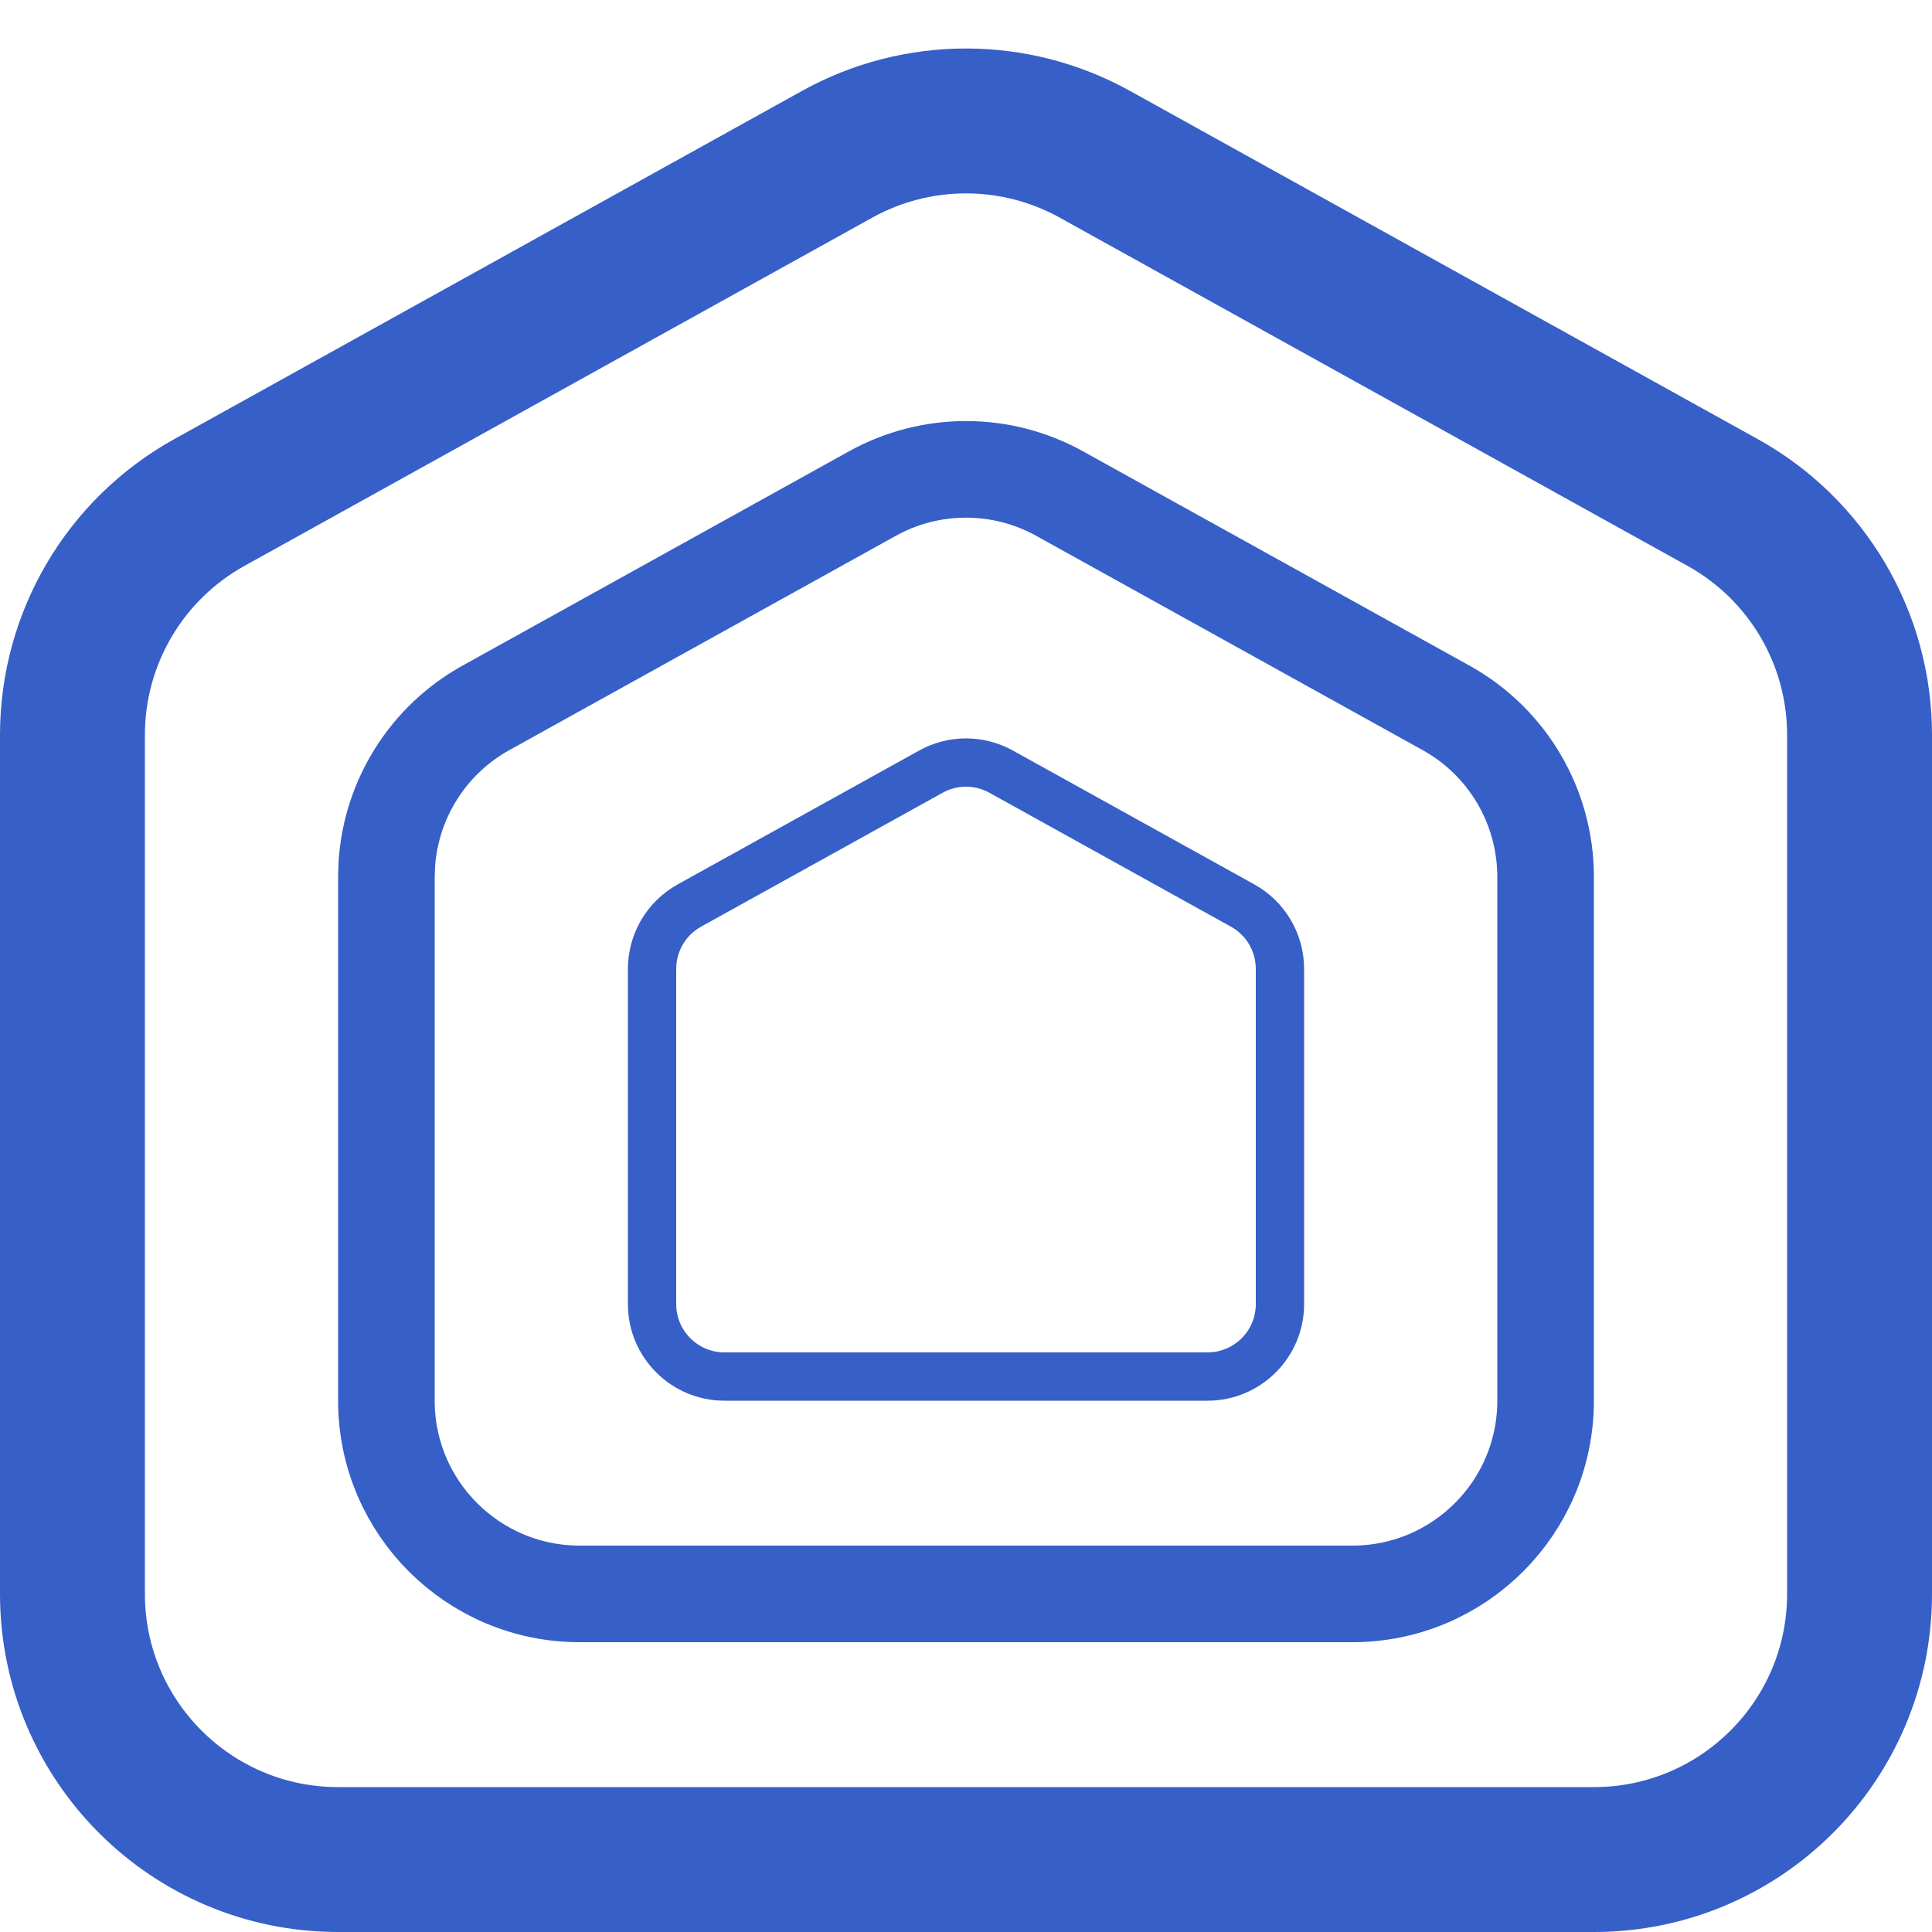
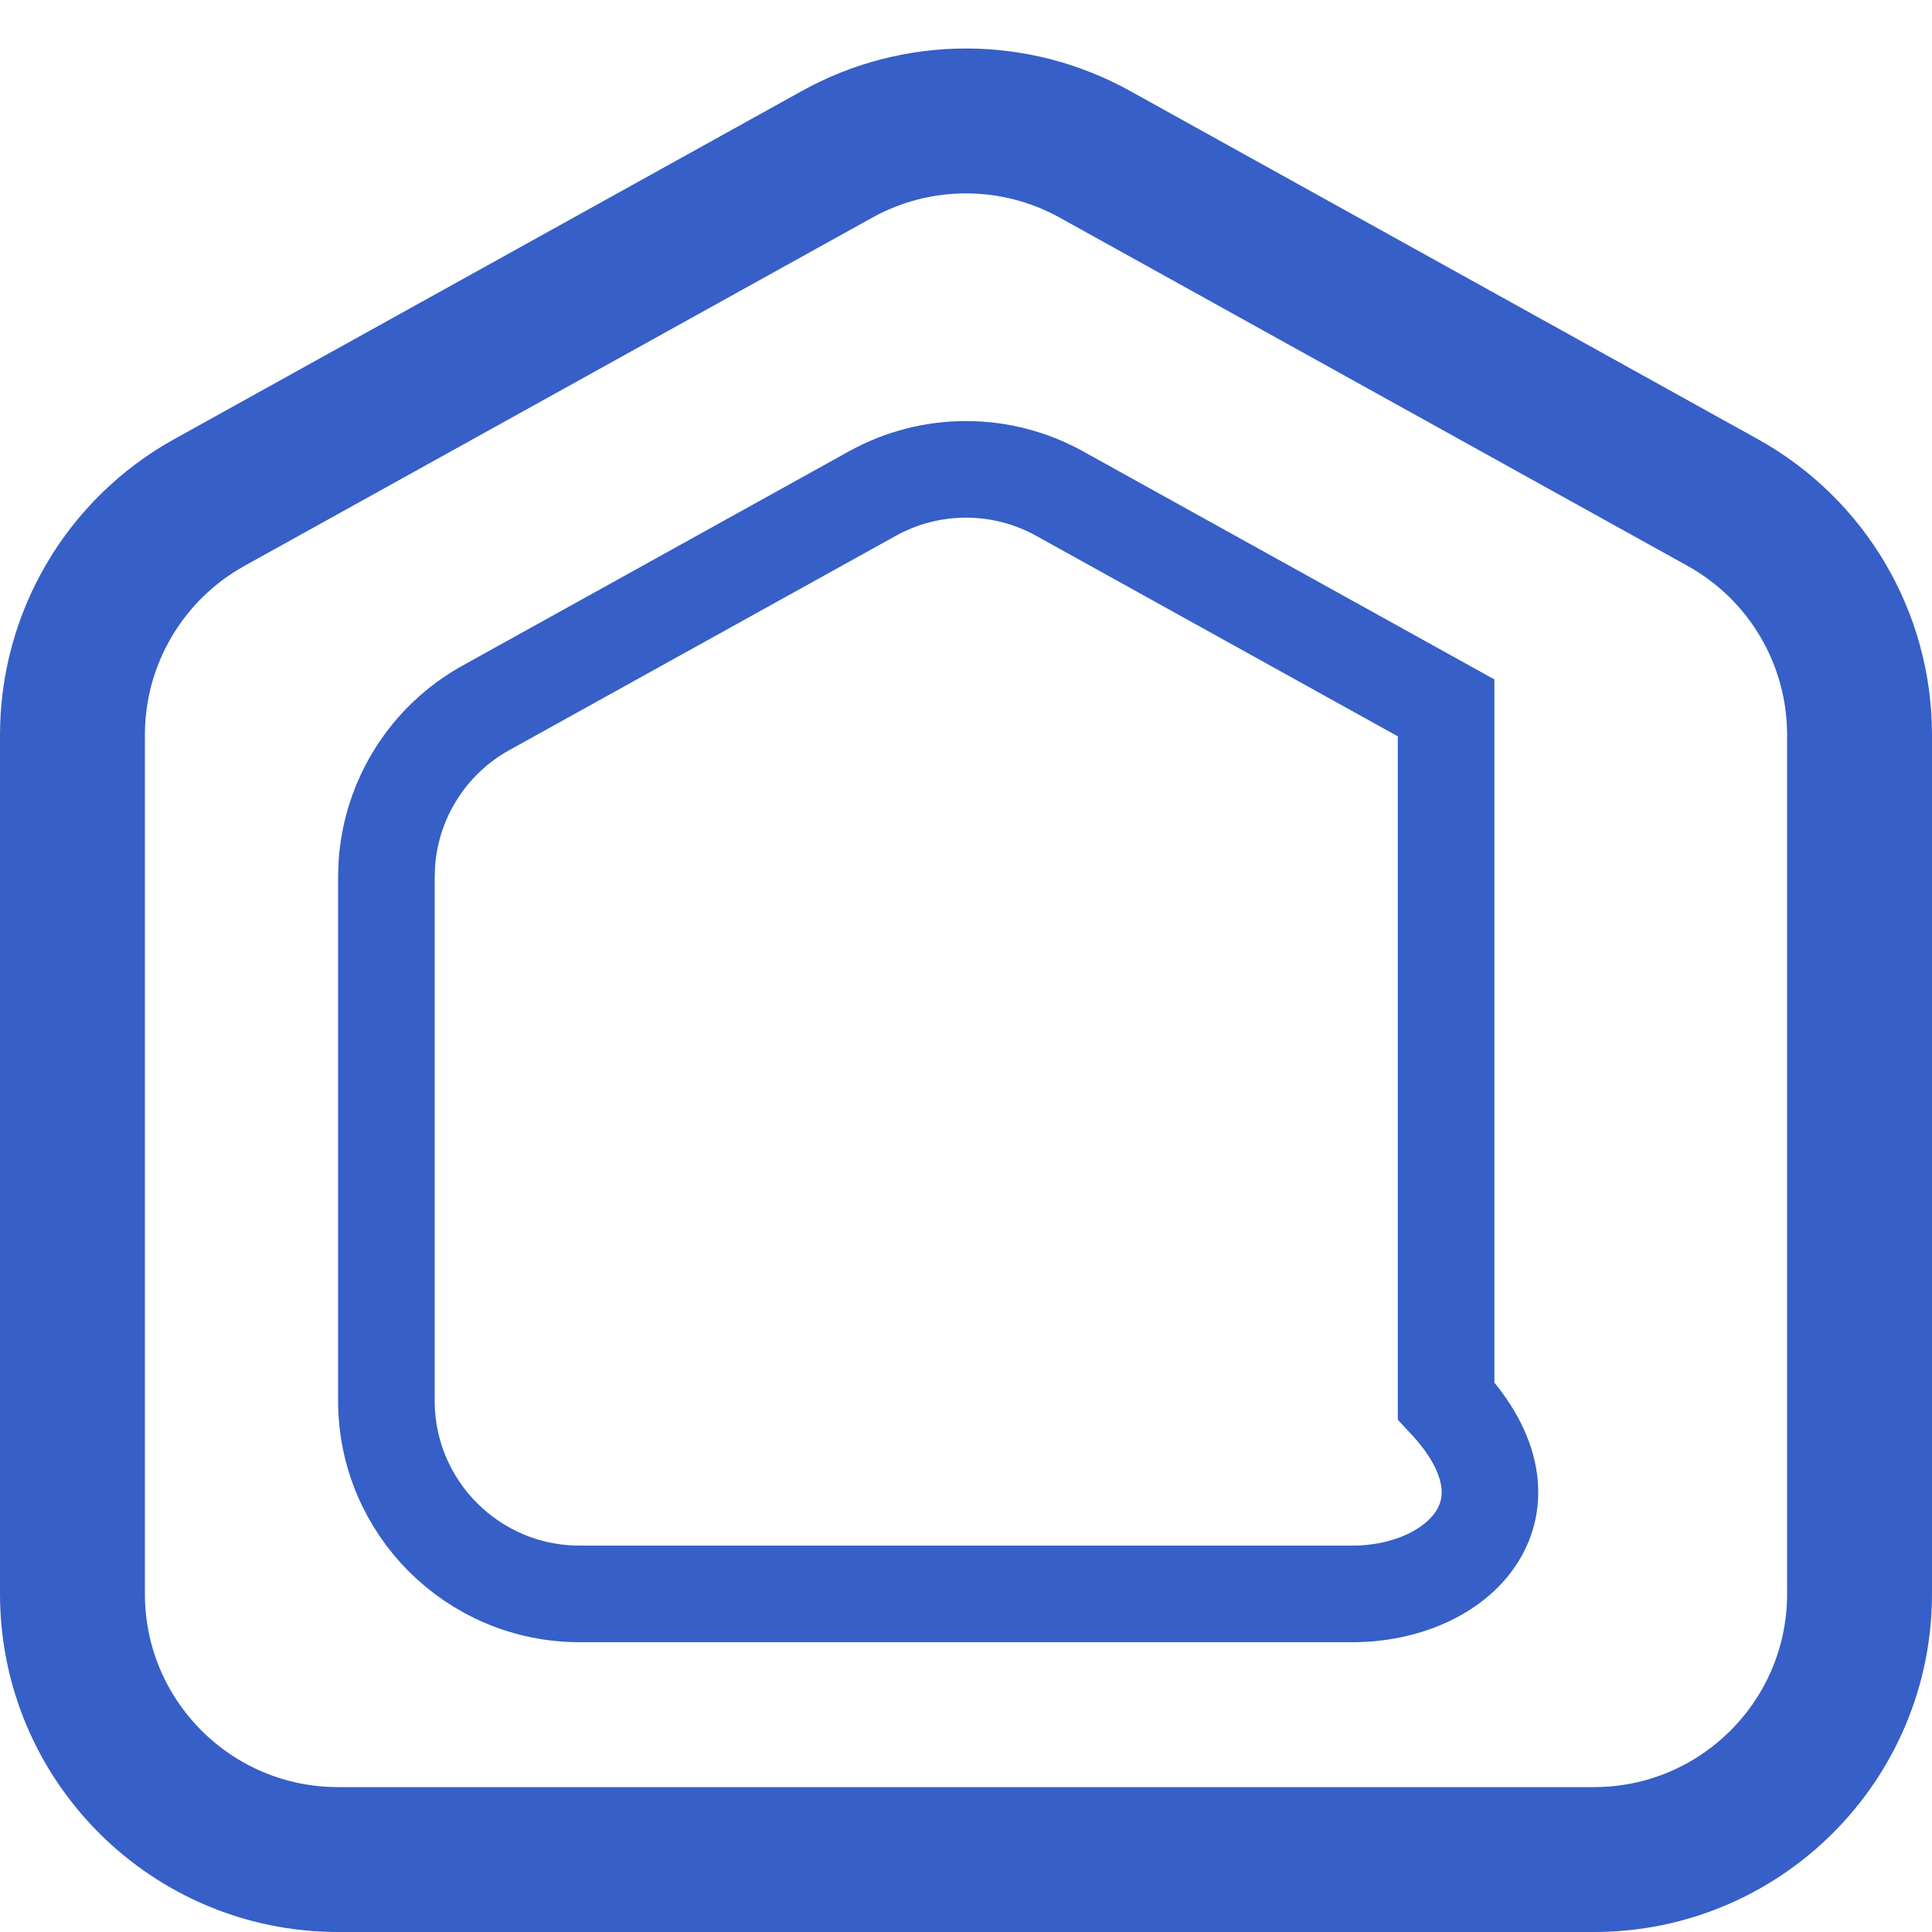
<svg xmlns="http://www.w3.org/2000/svg" width="40" height="40" viewBox="0 0 40 40" fill="none">
  <path d="M17.332 3.194C18.991 2.274 21.009 2.274 22.668 3.194L35.668 10.405C37.416 11.375 38.5 13.216 38.5 15.215V33C38.5 36.038 36.038 38.5 33 38.5H7C3.962 38.5 1.5 36.038 1.5 33V15.215C1.5 13.216 2.584 11.375 4.332 10.405L17.332 3.194Z" stroke="#365FC7" stroke-width="3" />
-   <path d="M18.06 10.22C19.266 9.55 20.734 9.55 21.94 10.22L29.94 14.656C31.212 15.361 32 16.701 32 18.154V29C32 31.209 30.209 33 28 33H12C9.791 33 8 31.209 8 29V18.154L8.009 17.884C8.1 16.536 8.868 15.317 10.06 14.656L18.06 10.22Z" stroke="#365FC7" stroke-width="2" />
-   <path d="M19.273 15.976C19.725 15.725 20.275 15.725 20.727 15.976L25.727 18.748C26.204 19.012 26.5 19.515 26.5 20.061V27C26.5 27.828 25.828 28.5 25 28.5H15C14.172 28.5 13.5 27.828 13.5 27V20.061C13.5 19.515 13.796 19.012 14.273 18.748L19.273 15.976Z" stroke="#365FC7" />
+   <path d="M18.06 10.22C19.266 9.55 20.734 9.55 21.94 10.22L29.94 14.656V29C32 31.209 30.209 33 28 33H12C9.791 33 8 31.209 8 29V18.154L8.009 17.884C8.1 16.536 8.868 15.317 10.06 14.656L18.06 10.22Z" stroke="#365FC7" stroke-width="2" />
</svg>